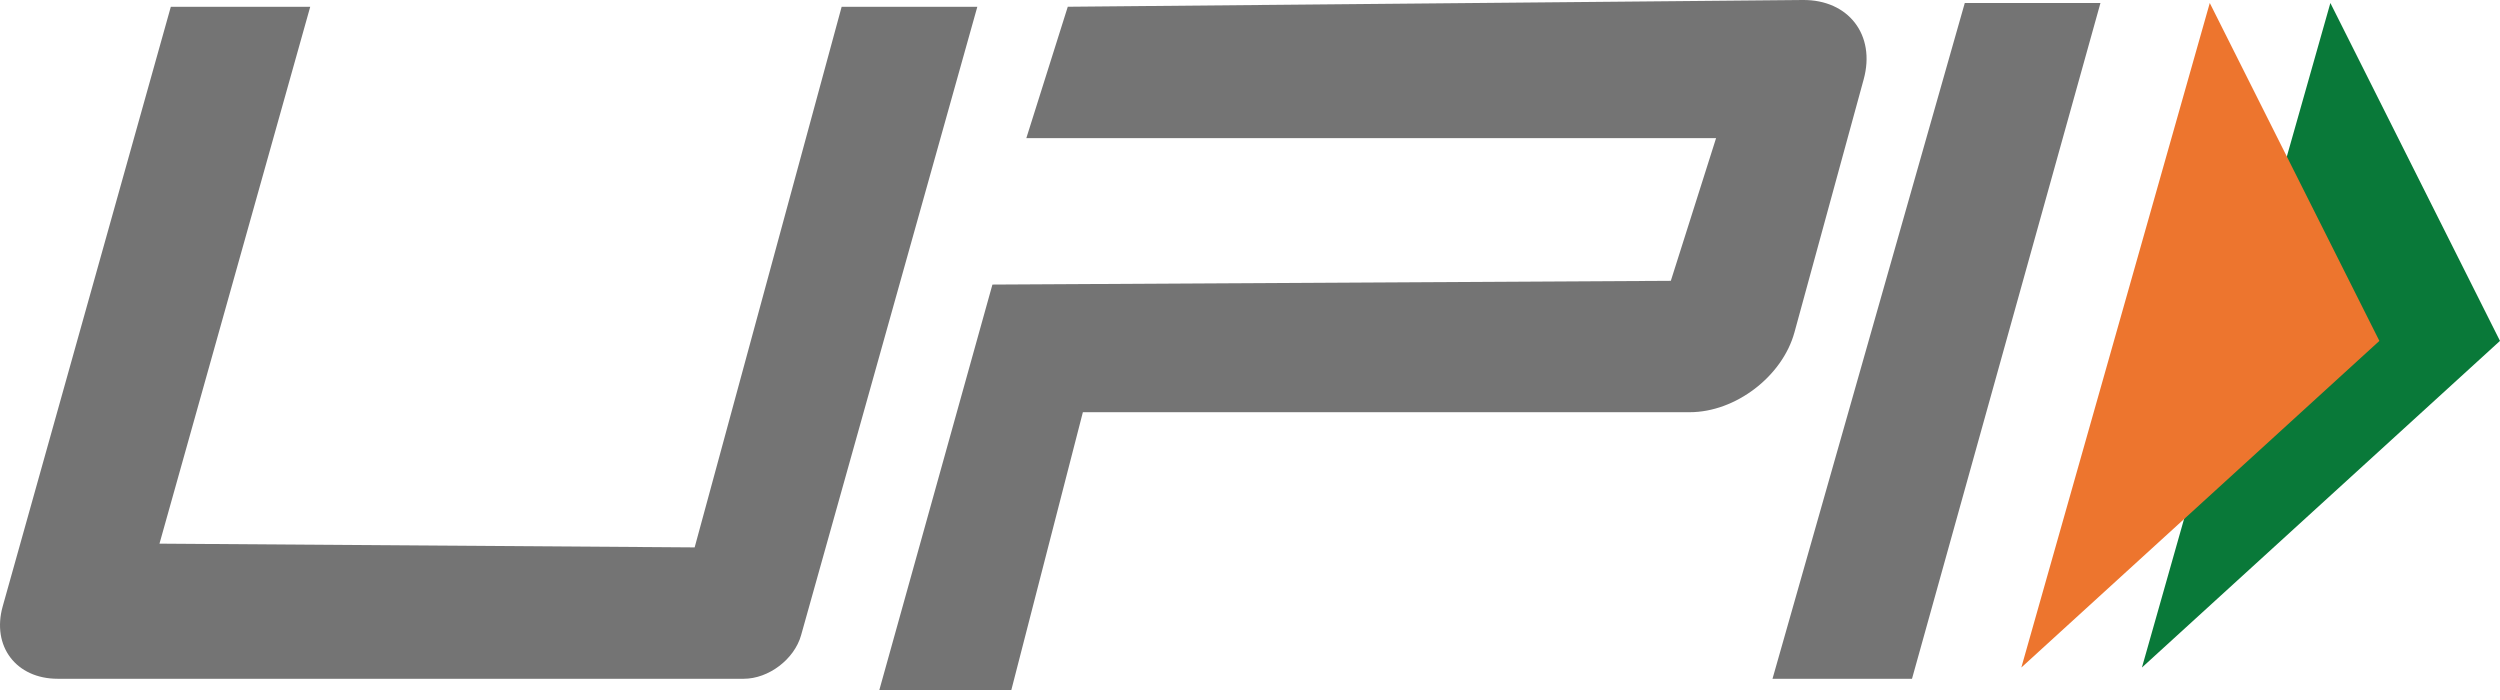
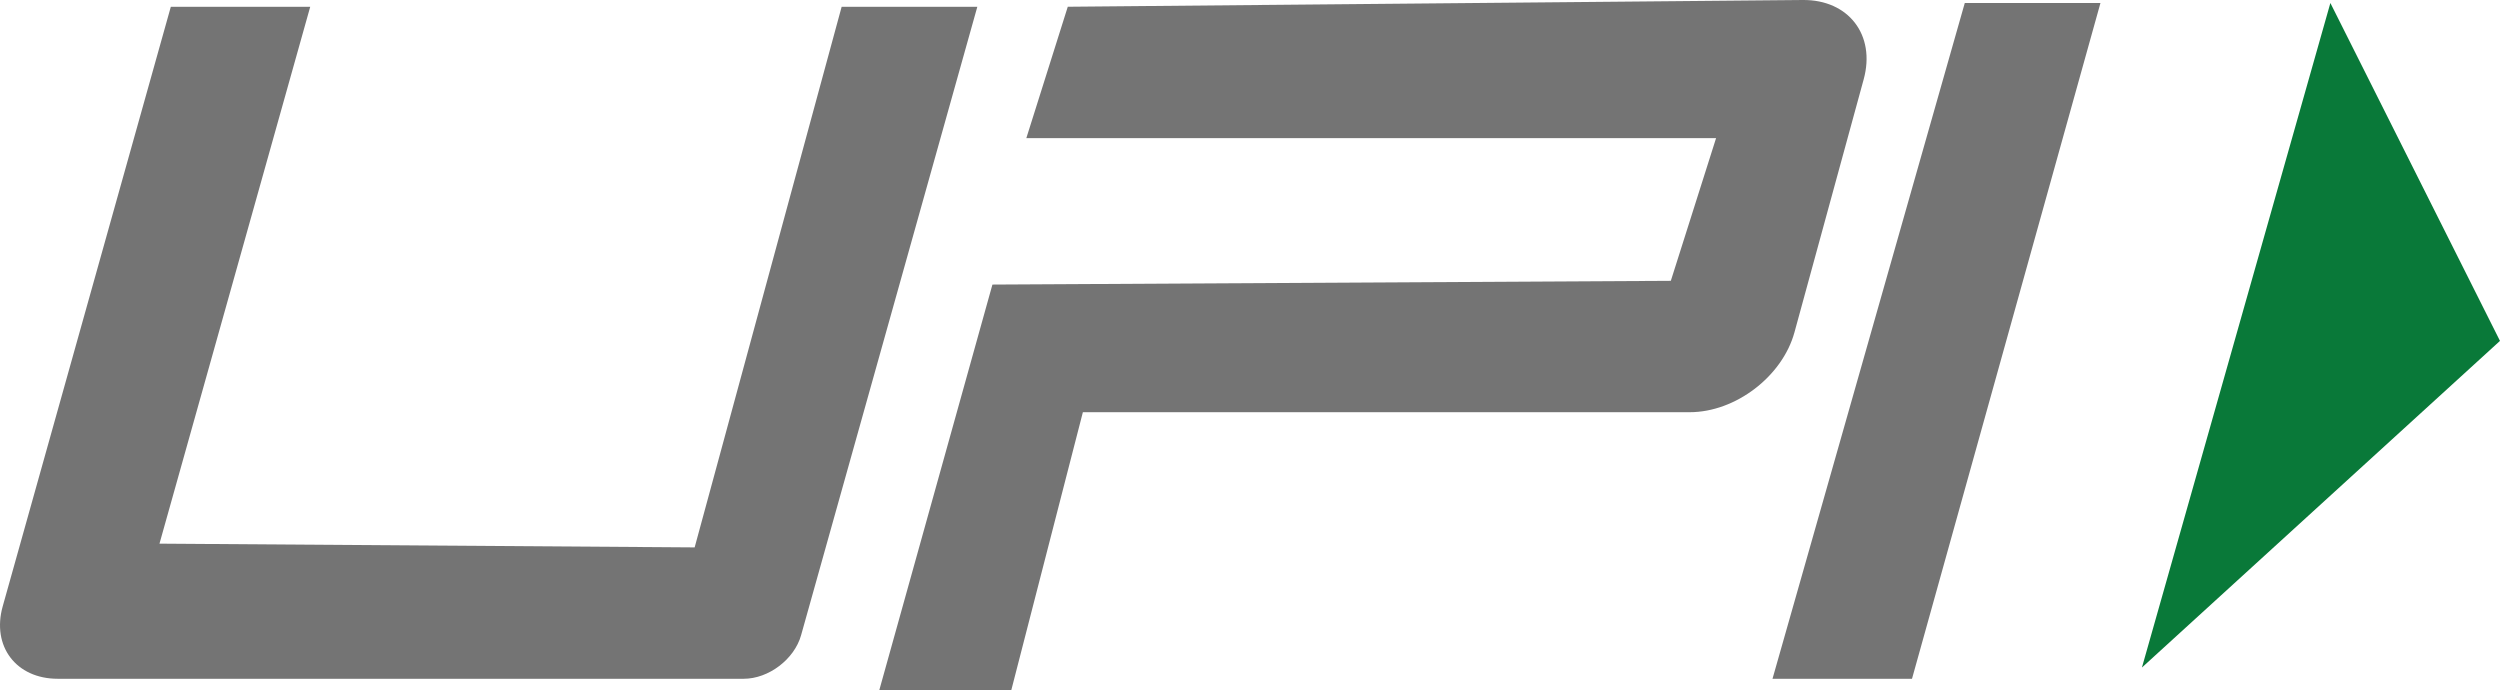
<svg xmlns="http://www.w3.org/2000/svg" width="100" height="28" viewBox="0 0 100 28" fill="none">
  <path fill-rule="evenodd" clip-rule="evenodd" d="M85.677 26.701L99.999 13.636L93.215 0.12L85.677 26.701Z" fill="#097939" />
-   <path fill-rule="evenodd" clip-rule="evenodd" d="M80.853 26.701L95.175 13.636L88.391 0.12L80.853 26.701Z" fill="#ED752E" />
  <path fill-rule="evenodd" clip-rule="evenodd" d="M12.409 0.271L6.379 21.746L27.786 21.896L33.666 0.271H39.093L32.043 25.411C31.773 26.371 30.745 27.151 29.748 27.151H2.309C0.645 27.151 -0.341 25.851 0.109 24.251L6.833 0.271H12.409ZM78.591 0.121H84.018L76.48 27.151H70.9L78.591 0.121ZM39.697 11.383L66.833 11.233L68.643 5.526H41.053L42.711 0.27L72.111 0C73.941 -0.017 75.031 1.4 74.549 3.167L71.779 13.291C71.296 15.057 69.419 16.488 67.589 16.488H43.315L40.453 27.601H35.173L39.697 11.383Z" fill="#747474" />
</svg>